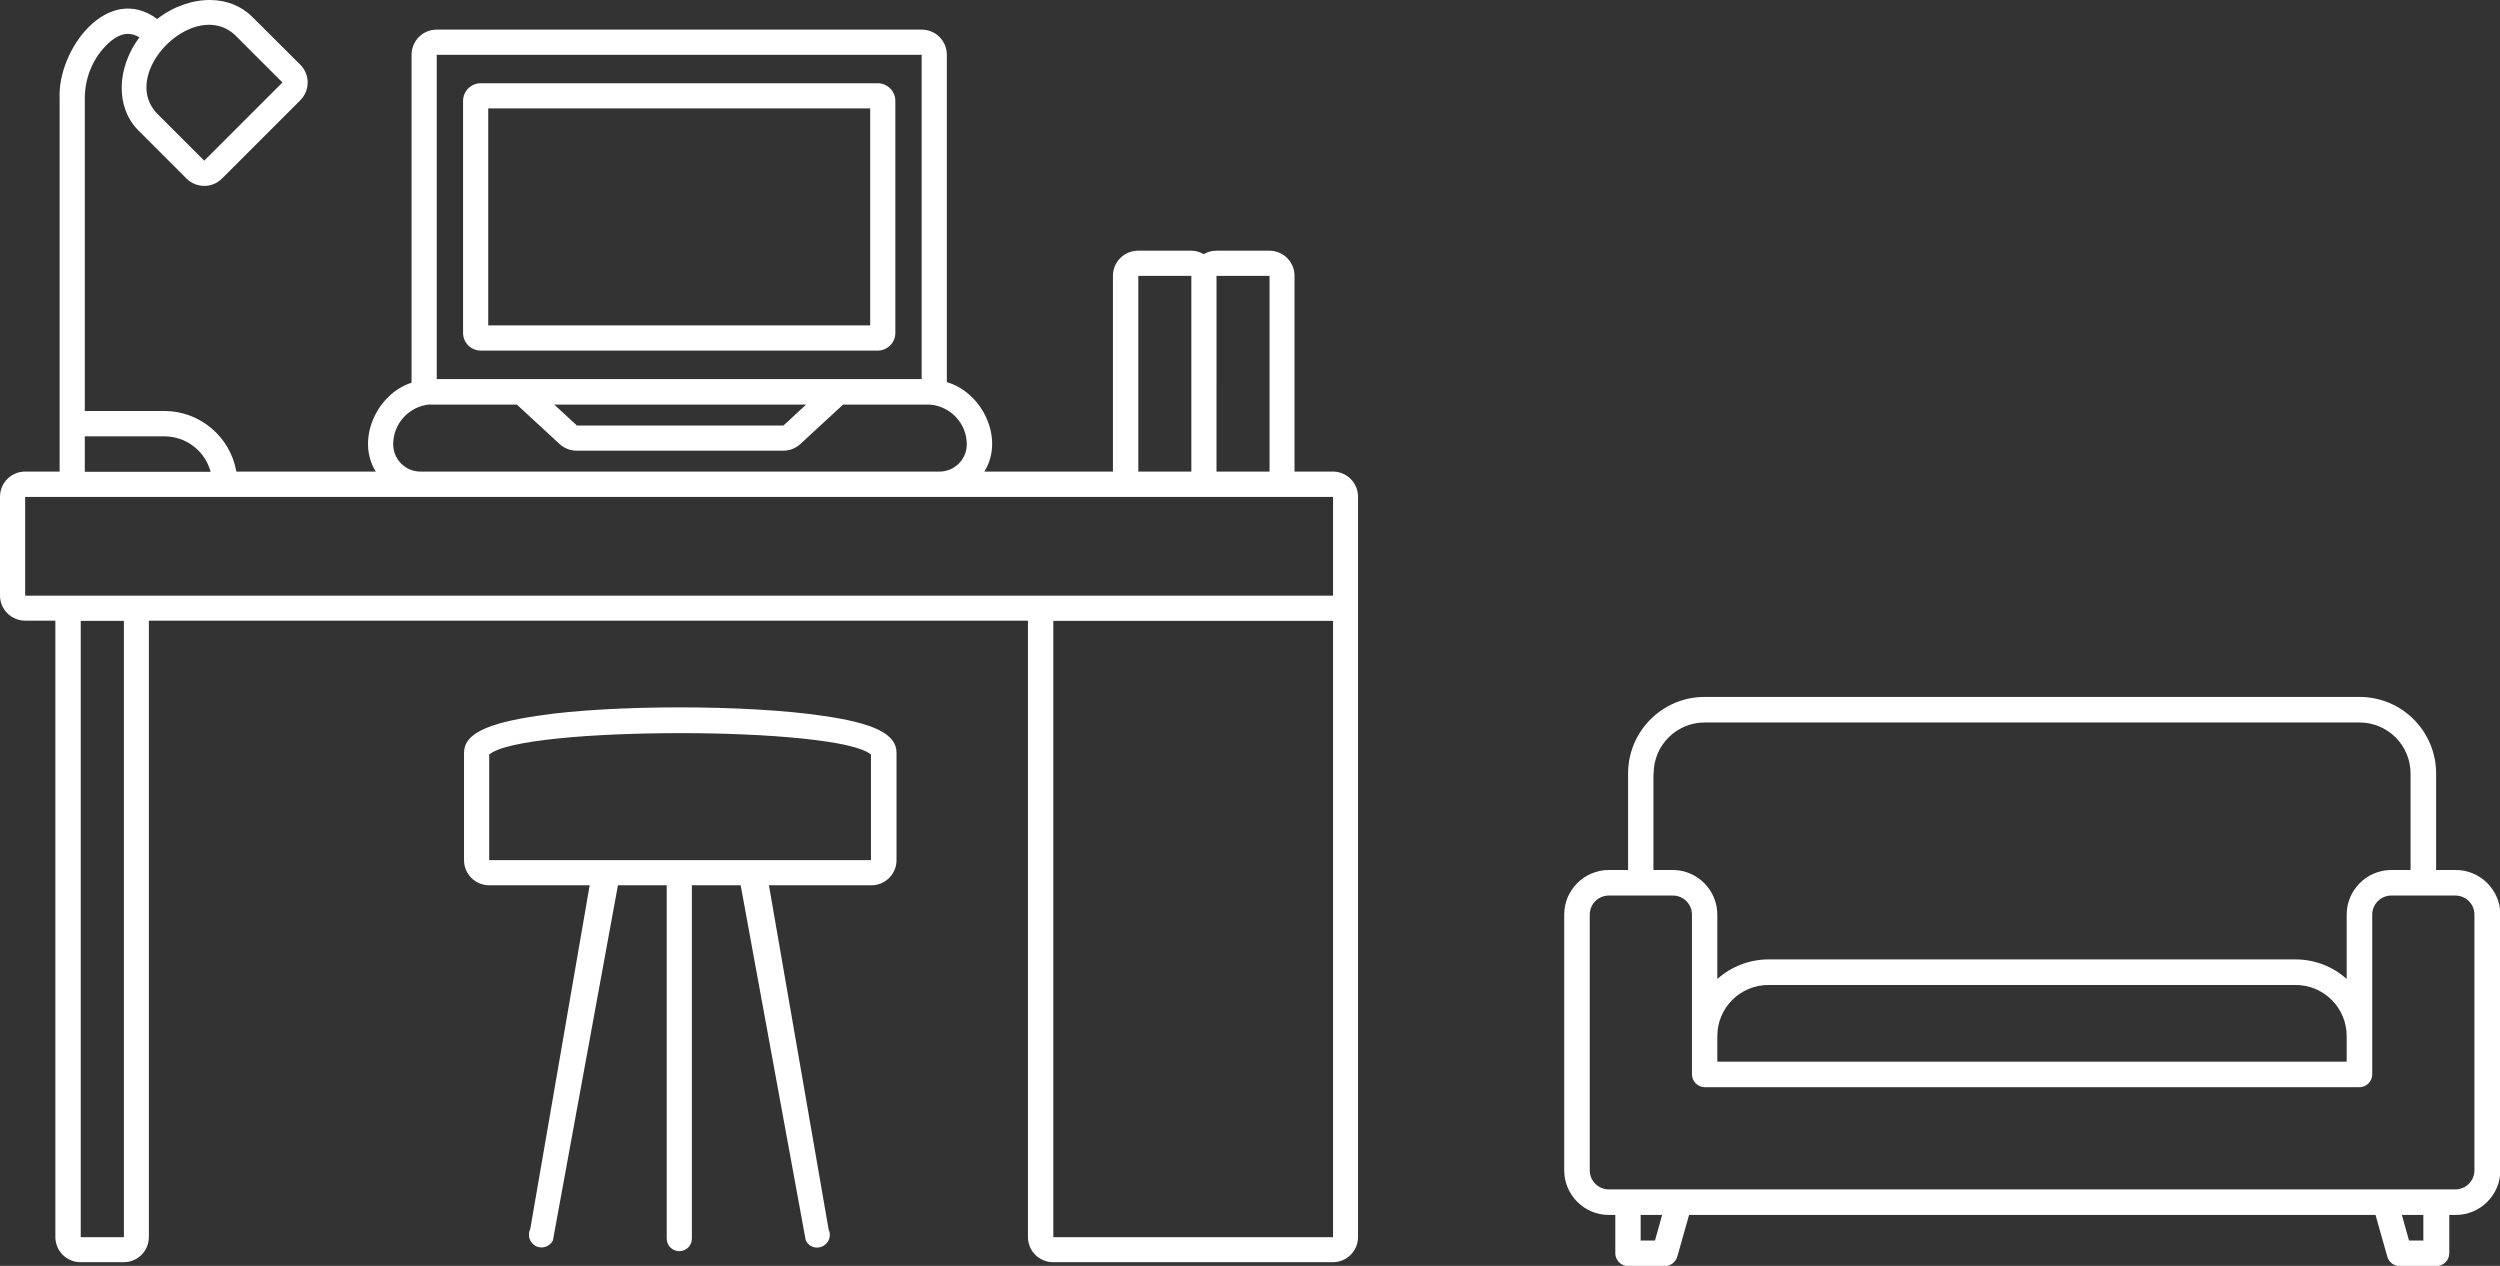
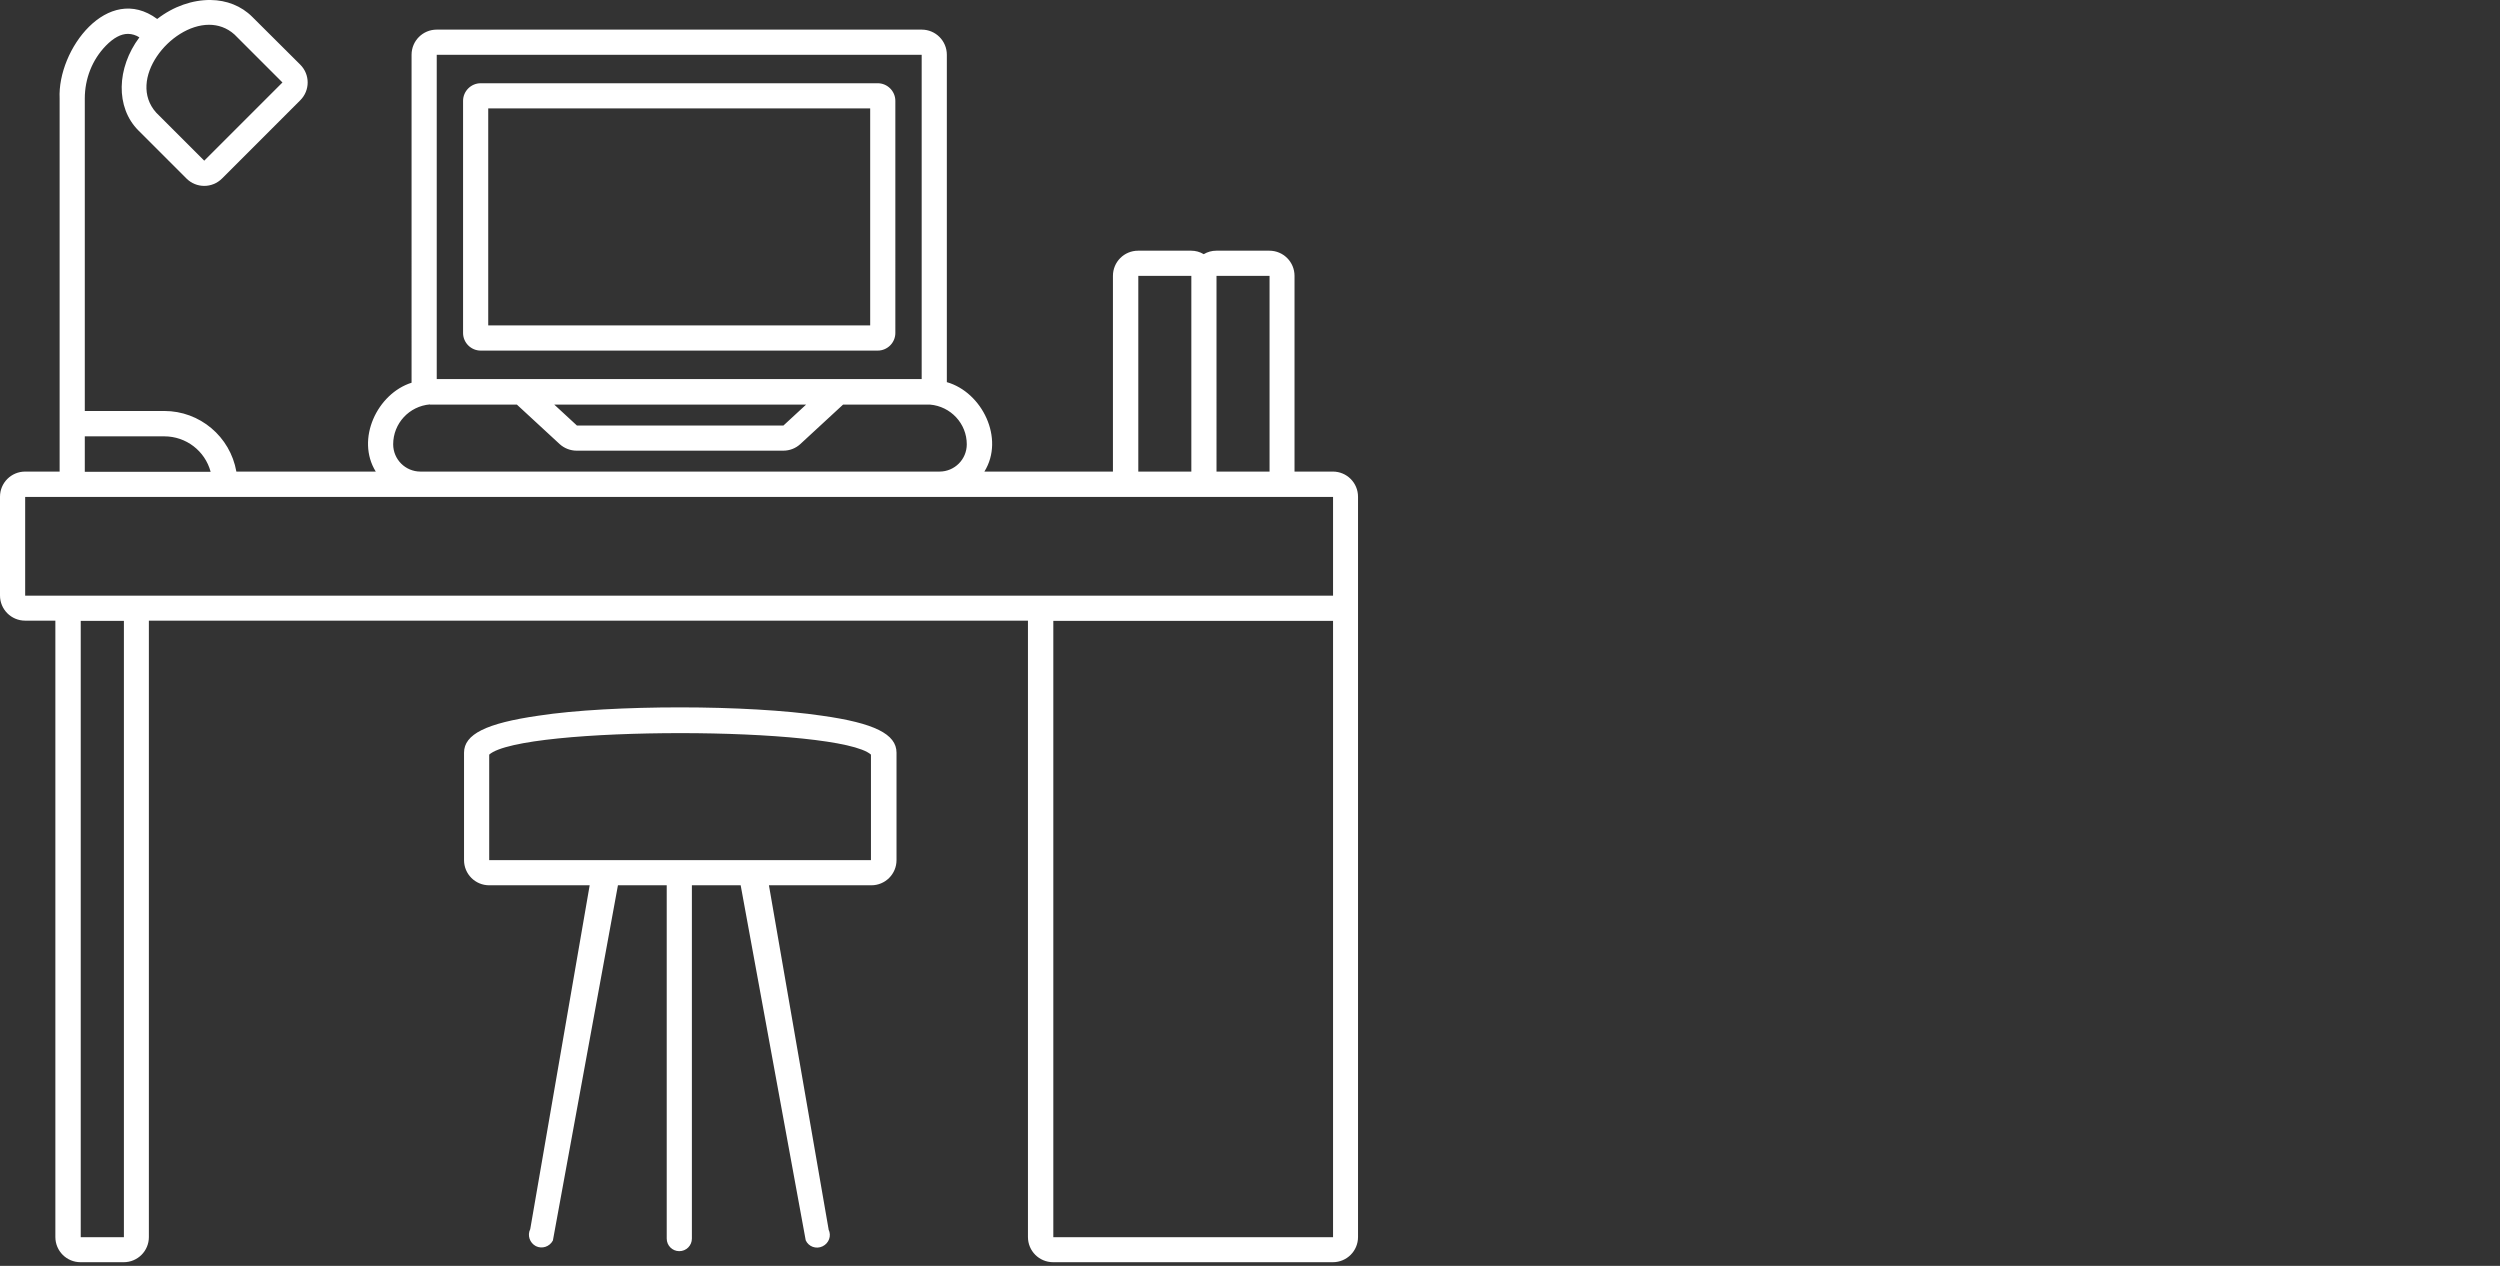
<svg xmlns="http://www.w3.org/2000/svg" width="129.14" height="65.39" viewBox="0 0 129.14 65.39">
  <rect x="0" y="0" width="129.14" height="65.39" fill="#333333" stroke="none" />
  <defs>
    <style>.d{fill:#fff;}</style>
  </defs>
  <g id="a" />
  <g id="b">
    <g id="c">
      <g>
-         <path class="d" d="M126.83,44.94h-.99v-4.98c0-2.19-1.77-3.96-3.96-3.96h-33.82c-2.19,0-3.96,1.77-3.96,3.96v4.98h-.99c-1.27,0-2.31,1.03-2.31,2.31v13.2c0,1.27,1.03,2.31,2.31,2.31h.33v1.98c0,.36,.3,.66,.66,.66h1.9c.3,0,.55-.2,.64-.48l.61-2.16h35.46l.61,2.16c.08,.28,.34,.48,.64,.48h1.9c.36,0,.66-.3,.66-.66v-1.98h.33c1.27,0,2.31-1.03,2.31-2.31v-13.2c0-1.27-1.03-2.31-2.31-2.31Zm-41.41-4.98c0-1.46,1.18-2.64,2.64-2.64h33.82c1.46,0,2.64,1.18,2.64,2.64v4.98h-.99c-1.27,0-2.31,1.03-2.31,2.31v3.32c-.72-.65-1.66-1.01-2.64-1.01h-27.23c-.97,0-1.91,.36-2.64,1.01v-3.32c0-1.27-1.03-2.31-2.31-2.31h-.99v-4.98Zm35.8,13.56v1.32h-32.51v-1.32c0-1.46,1.18-2.64,2.64-2.64h27.23c1.46,0,2.64,1.18,2.64,2.64Zm-35.73,10.56h-.74v-1.32h1.11l-.37,1.32Zm39.69,0h-.74l-.37-1.32h1.11v1.32Zm2.64-3.63c0,.55-.44,.99-.99,.99h-43.72c-.55,0-.99-.44-.99-.99v-13.2c0-.55,.44-.99,.99-.99h3.3c.55,0,.99,.44,.99,.99v8.25c0,.36,.3,.66,.66,.66h33.82c.36,0,.66-.3,.66-.66v-8.25c0-.55,.44-.99,.99-.99h3.3c.55,0,.99,.44,.99,.99v13.2Z" />
        <path class="d" d="M10.88,0c-.92-.01-1.91,.32-2.76,.98C5.57-.9,2.96,2.56,3.08,5.09V24.36H1.3c-.72,0-1.3,.58-1.3,1.3v5.1c0,.72,.58,1.3,1.3,1.3h1.56v31.84c0,.72,.58,1.3,1.3,1.3h2.23c.72,0,1.3-.58,1.3-1.3v-31.84H53.1v31.84c0,.72,.58,1.3,1.3,1.3h14.45c.72,0,1.3-.58,1.3-1.3V25.66c0-.72-.58-1.3-1.3-1.3h-1.98V14.25c0-.72-.58-1.3-1.3-1.3h-2.74c-.23,0-.45,.06-.65,.18-.2-.12-.42-.18-.65-.18h-2.74c-.72,0-1.3,.58-1.3,1.3v10.11h-6.64c1.06-1.71-.12-4.1-1.94-4.62V2.83c0-.72-.58-1.3-1.3-1.3H22.56c-.72,0-1.3,.58-1.3,1.3V19.77c-1.77,.56-2.89,2.91-1.85,4.59h-7.2c-.32-1.81-1.89-3.13-3.72-3.13H4.38V5.09c0-1.02,.38-2,1.09-2.73,.4-.41,.78-.61,1.14-.61,.21,0,.42,.07,.59,.18-1.18,1.58-1.24,3.62-.05,4.81l2.48,2.48c.51,.51,1.33,.51,1.84,0l4.04-4.04c.51-.51,.51-1.33,0-1.84L13.03,.87C12.46,.3,11.7,.01,10.88,0Zm-.08,1.28c.46,0,.92,.15,1.31,.5l2.48,2.48-4.04,4.04-2.48-2.48c-1.53-1.7,.71-4.54,2.73-4.54Zm11.76,1.55h25.05V19.58H22.56V2.83Zm2.27,1.47c-.5,0-.91,.41-.91,.91v11.99c0,.5,.41,.91,.91,.91h20.51c.5,0,.91-.41,.91-.91V5.21c0-.5-.41-.91-.91-.91H24.83Zm.39,1.3h19.73v11.21H25.22V5.61ZM58.8,14.25h2.74v10.11h-2.74V14.25Zm4.04,0h2.74v10.11h-2.74V14.25Zm-40.63,6.65h4.49l2.21,2.04c.24,.22,.56,.34,.88,.34h10.67c.33,0,.64-.12,.88-.34l2.21-2.04h4.49c1.07,.09,1.9,.98,1.9,2.05,0,.78-.63,1.41-1.41,1.41H21.72c-.78,0-1.41-.63-1.41-1.41h0c0-1.08,.83-1.97,1.9-2.06Zm6.42,0h13.01l-1.17,1.08h-10.67l-1.17-1.08Zm-24.24,1.64h4.1c1.12,0,2.1,.75,2.39,1.83H4.38v-1.83Zm-3.08,3.13H68.86v5.1H1.3v-5.1Zm2.86,6.4h2.23v31.84h-2.23v-31.84Zm50.24,0h14.45v31.84h-14.45v-31.84Zm-19.28,4.47c-2.72,0-5.43,.14-7.32,.43-2.7,.39-3.84,.96-3.84,1.91v5.55c0,.72,.58,1.3,1.3,1.3h5.19l-3.07,17.76c-.16,.32-.03,.71,.29,.88,.32,.16,.71,.03,.88-.29h0l3.36-18.35h2.52v18.25c0,.36,.29,.65,.65,.65s.65-.29,.65-.65v-18.25h2.52l3.36,18.34c.15,.33,.54,.47,.87,.31s.47-.54,.31-.87v-.02l-3.08-17.76h5.29c.72,0,1.3-.58,1.3-1.3v-5.55c0-.96-1.15-1.53-3.85-1.91-1.89-.28-4.61-.43-7.32-.43Zm.02,1.33c4.52,0,9.02,.38,9.84,1.11v5.45H25.27v-5.45c.85-.75,5.37-1.11,9.89-1.11Z" />
      </g>
    </g>
  </g>
</svg>